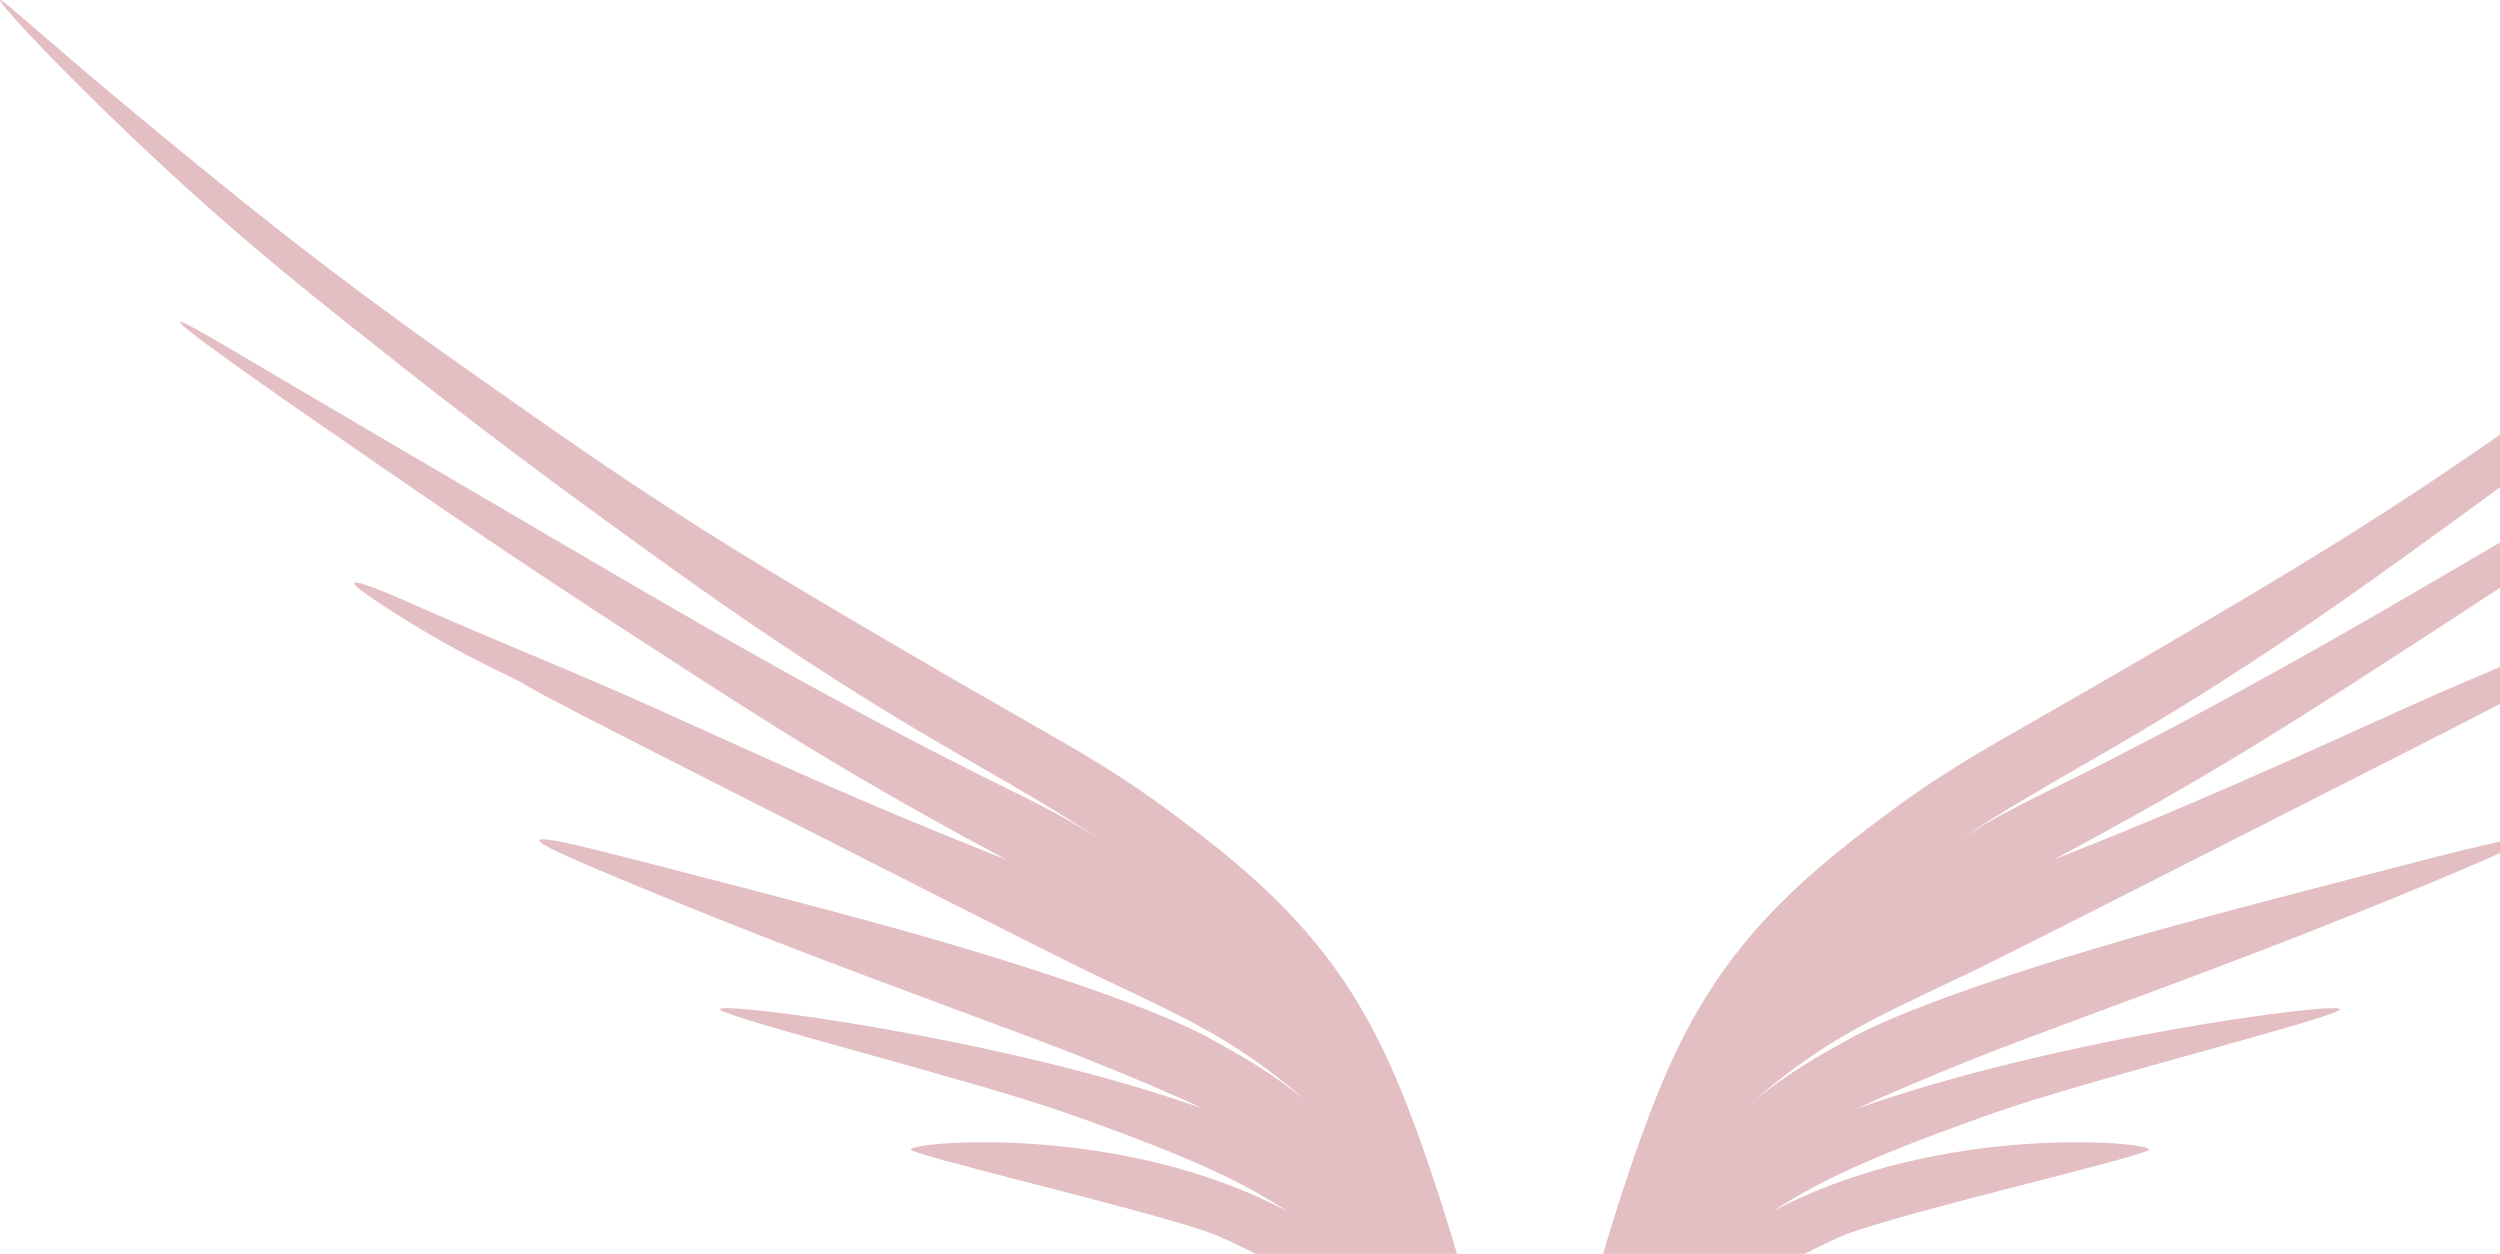
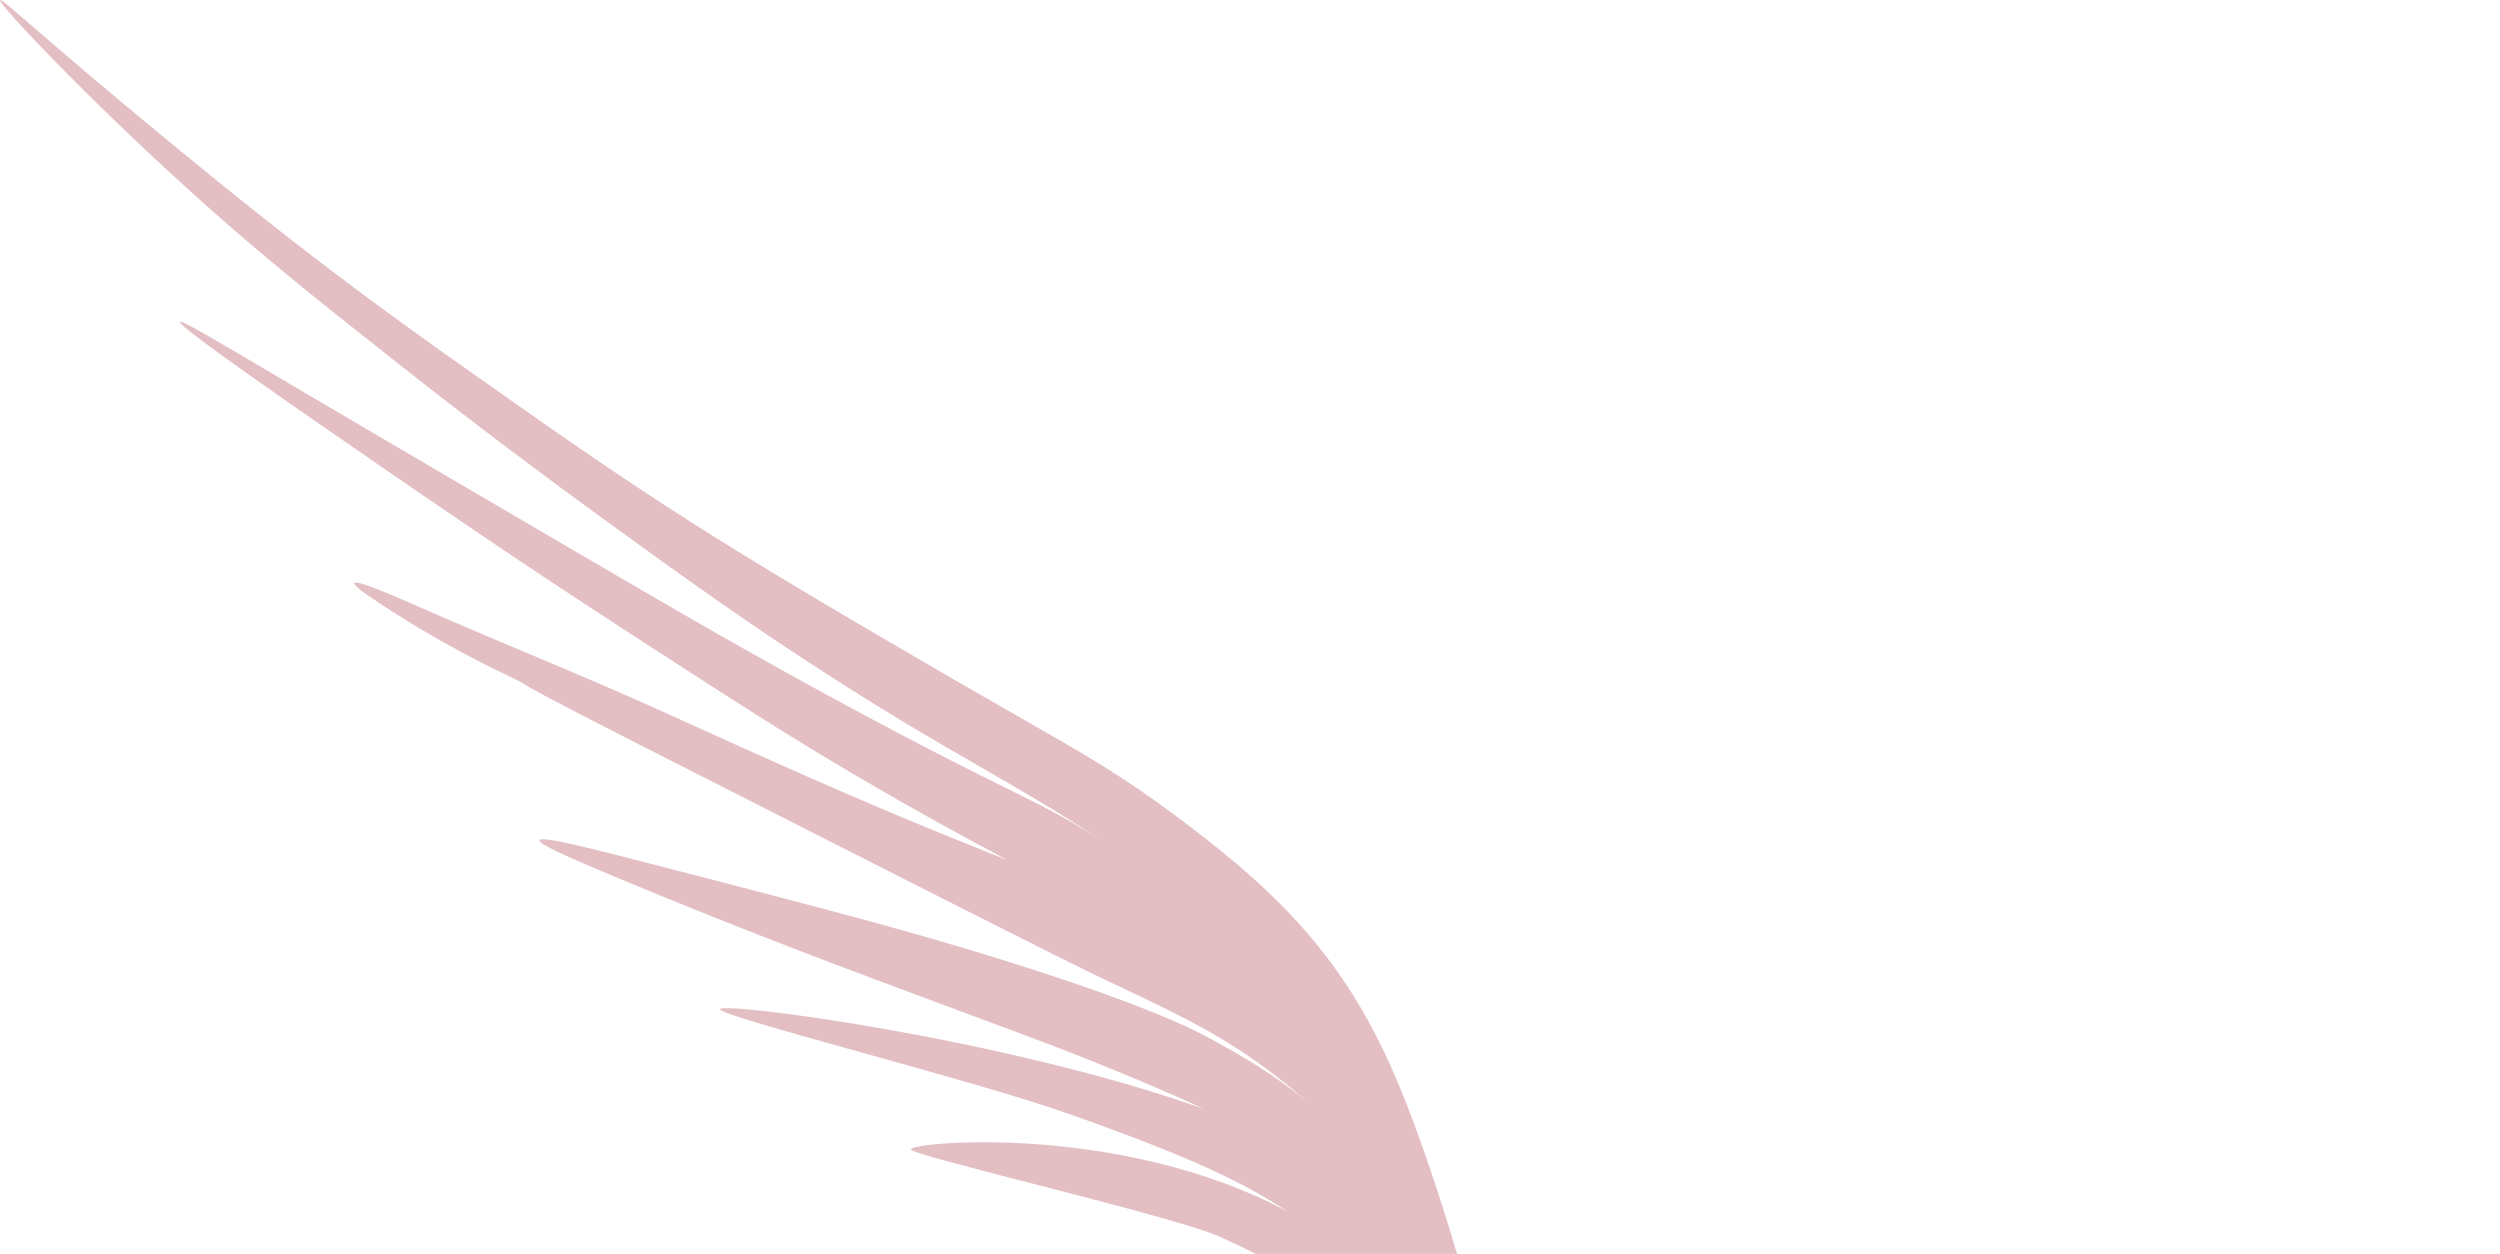
<svg xmlns="http://www.w3.org/2000/svg" width="325" height="163" viewBox="0 0 325 163" fill="none">
-   <path d="M325 110.888C323.259 111.703 320.681 112.809 317.273 114.233C300.69 121.16 286.139 126.562 276.027 130.315L274.052 131.048C265.102 134.374 260.627 136.037 257.097 137.441C250.501 140.066 245.389 142.263 241.362 144.14L241.37 144.137C267.398 134.883 304.519 130.118 304.211 131.213C304.064 131.732 295.705 134.063 285.892 136.798C276.341 139.461 265.412 142.507 259.332 144.644C242.047 150.717 235.822 153.98 230.427 157.493C252.167 145.895 279.424 148.45 279.4 149.424C279.391 149.794 272.362 151.606 264.114 153.732C254.177 156.295 242.471 159.313 239.148 160.812C237.485 161.563 235.971 162.291 234.586 163H208.399C209.651 158.753 211.045 154.376 212.593 149.941C216.48 138.806 220.49 129.724 228.178 120.945C233.925 114.384 240.412 109.492 244.608 106.327L244.609 106.326C251.724 100.961 257.321 97.773 263.256 94.393L263.94 94.003C276.691 86.736 291.957 77.807 301.755 71.773C310.841 66.178 318.116 61.292 325 56.518V63.342C323.179 64.687 321.429 65.967 319.757 67.182L319.752 67.186C309.522 74.614 300.319 81.297 288.103 89.05C280.687 93.756 275.422 96.787 270.494 99.624C265.557 102.465 260.959 105.112 254.877 109.053C259.546 106.144 262.445 104.708 267.206 102.352C271.412 100.27 277.071 97.469 286.686 92.297C300.178 85.04 310.389 79.07 324.153 71.022C324.437 70.856 324.719 70.691 325 70.526V76.401C322.262 78.209 319.351 80.116 316.246 82.13C302.583 90.989 295.737 95.428 285.99 101.148C278.586 105.492 273.45 108.262 268.462 110.953C267.951 111.229 267.441 111.503 266.931 111.779C267.672 111.482 268.392 111.196 269.093 110.917L269.103 110.914C269.458 110.772 269.809 110.633 270.156 110.495C285.326 104.453 296.967 99.174 312.093 92.315L312.095 92.314C316.367 90.377 320.679 88.53 325 86.705V91.5C322.799 92.655 319.522 94.346 314.574 96.859C278.25 115.315 260.087 124.542 254.868 127.022C254.214 127.333 253.577 127.635 252.955 127.93L252.899 127.957L252.895 127.958C243.807 132.265 237.938 135.046 230.696 140.864C229.718 141.65 228.79 142.431 227.911 143.203C232.502 139.427 236.704 137.107 239.625 135.493C239.981 135.297 240.317 135.111 240.633 134.935C244.841 132.581 255.745 128.15 275.303 122.432C285.093 119.57 294.291 117.189 312.687 112.426C318.039 111.04 322.386 109.934 325 109.418V110.888Z" fill="#E3BFC4" />
  <path d="M189.413 163H163.226C161.841 162.291 160.327 161.563 158.663 160.812C155.341 159.313 143.635 156.295 133.697 153.732C125.45 151.606 118.42 149.794 118.412 149.424C118.388 148.45 145.646 145.895 167.386 157.493C161.99 153.98 155.766 150.717 138.48 144.644C132.4 142.508 121.472 139.461 111.921 136.799C102.108 134.063 93.748 131.732 93.601 131.213C93.293 130.118 130.414 134.883 156.442 144.137L156.45 144.14C152.423 142.263 147.31 140.066 140.715 137.441C137.185 136.037 132.71 134.374 123.76 131.048L121.785 130.315C111.672 126.562 97.122 121.16 80.539 114.233C73.464 111.277 69.962 109.691 70.116 109.23C70.311 108.641 76.376 110.161 85.125 112.426C103.521 117.189 112.719 119.57 122.509 122.432C142.067 128.15 152.971 132.581 157.179 134.935C157.495 135.111 157.831 135.297 158.187 135.493C161.108 137.106 165.308 139.426 169.898 143.2C169.019 142.429 168.092 141.649 167.116 140.864C159.873 135.046 154.005 132.265 144.916 127.958C144.275 127.654 143.618 127.343 142.944 127.022C137.724 124.542 119.562 115.315 83.237 96.859C70.255 90.264 68.771 89.331 68.069 88.89C67.686 88.649 67.535 88.554 65.884 87.769C60.756 85.33 55.788 82.57 51.009 79.505C49.157 78.32 45.84 76.186 46.05 75.787C46.312 75.288 51.94 77.771 54.794 79.031L54.934 79.092C59.459 81.088 64.018 83.005 68.578 84.922C74.314 87.333 80.05 89.745 85.717 92.314L85.718 92.315C100.845 99.174 112.486 104.453 127.656 110.495C128.002 110.633 128.353 110.772 128.709 110.914L128.717 110.917L128.719 110.918C129.421 111.196 130.141 111.483 130.882 111.78C130.381 111.509 129.881 111.239 129.38 110.969L129.351 110.953C124.362 108.263 119.226 105.492 111.822 101.148C102.075 95.428 95.229 90.989 81.567 82.13C67.578 73.059 57.529 66.153 49.559 60.666L49.556 60.664C40.032 54.107 23.024 42.398 23.389 41.839C23.563 41.572 27.595 43.953 37.036 49.528C37.958 50.072 38.931 50.647 39.957 51.253C39.957 51.253 51.657 58.157 73.659 71.022C87.423 79.07 97.634 85.04 111.126 92.297C120.741 97.469 126.4 100.27 130.606 102.352C135.362 104.706 138.261 106.141 142.923 109.045C136.847 105.109 132.252 102.463 127.318 99.624C122.39 96.787 117.124 93.756 109.709 89.05C97.493 81.297 88.29 74.614 78.06 67.185L78.055 67.182C70.759 61.884 62 55.339 52.2 47.61L52.199 47.609C41.651 39.29 34.17 33.39 24.775 24.896C11.169 12.596 -0.343 0.376 0.008 0.008C0.127 -0.117 1.593 1.149 4.705 3.838C6.412 5.313 8.616 7.216 11.365 9.553C11.365 9.553 21.086 17.817 32.507 26.95C45.42 37.276 55.801 44.579 64.4 50.628L64.403 50.63L64.404 50.631C74.008 57.388 83.227 63.873 96.056 71.773C105.855 77.807 121.12 86.736 133.872 94.003L134.555 94.393C140.49 97.773 146.088 100.961 153.202 106.326L153.203 106.327C157.4 109.492 163.887 114.384 169.633 120.945C177.322 129.724 181.332 138.806 185.219 149.941C186.766 154.376 188.161 158.753 189.413 163Z" fill="#E3BFC4" />
</svg>